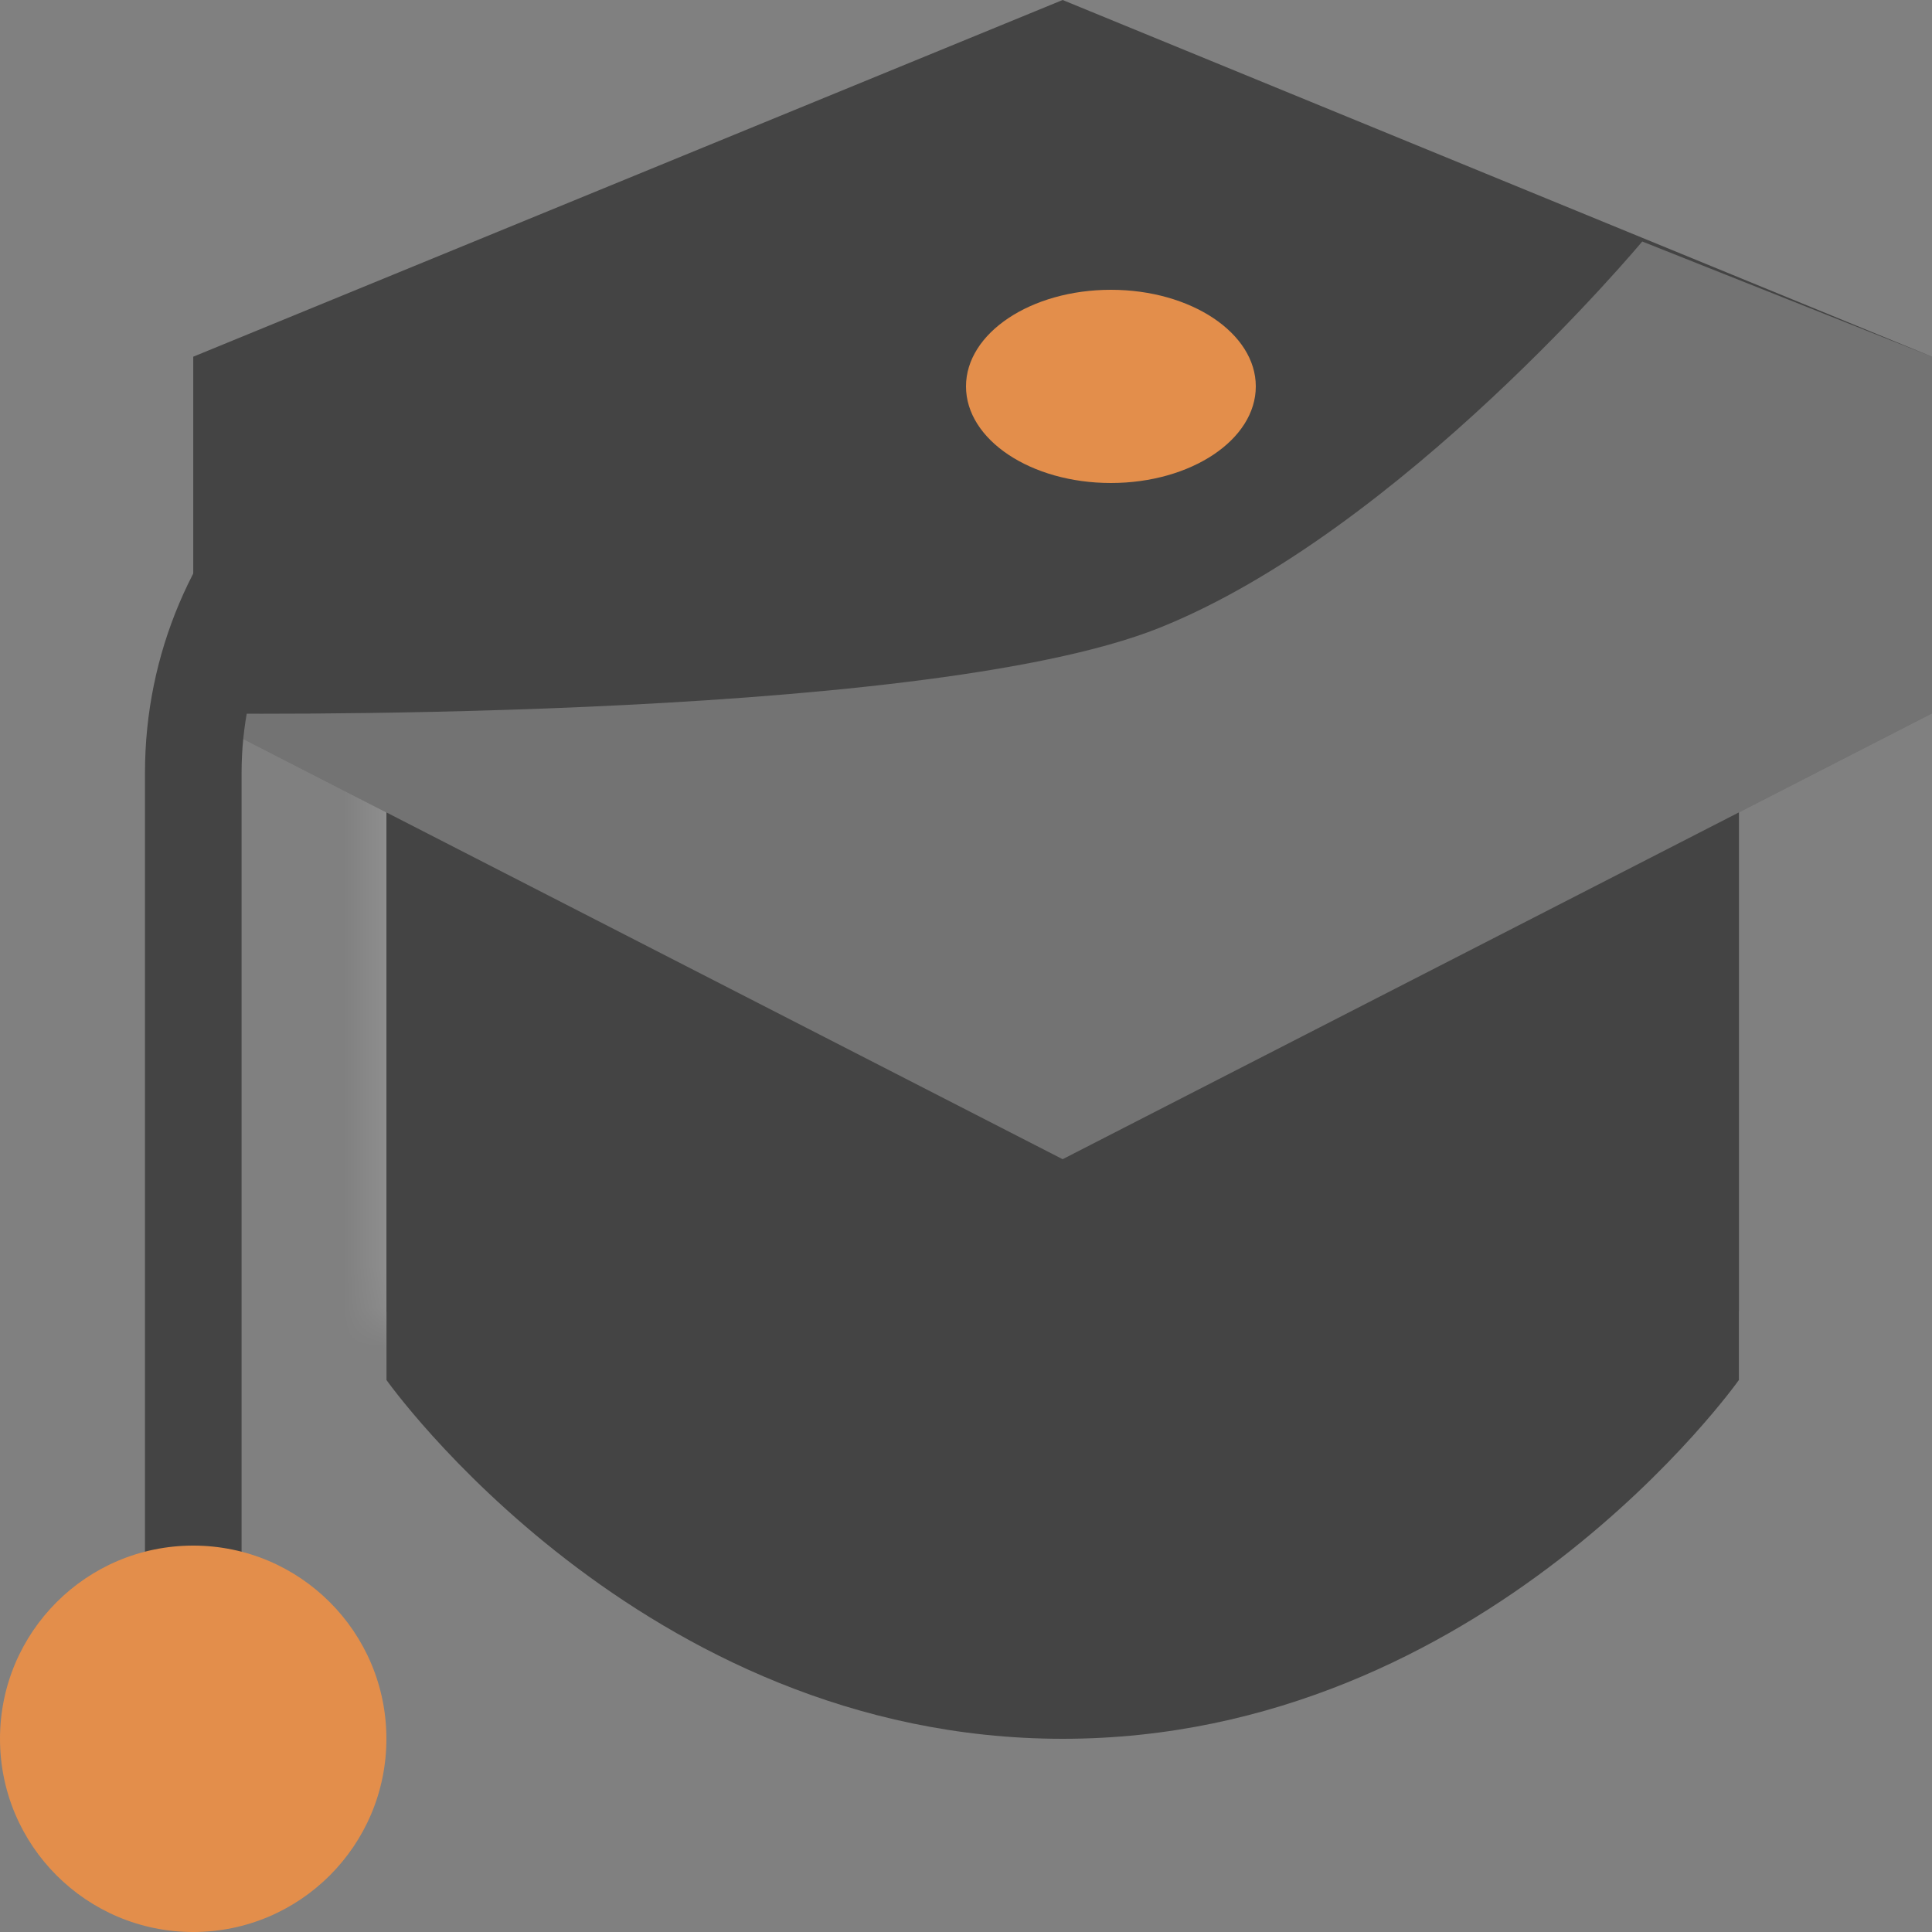
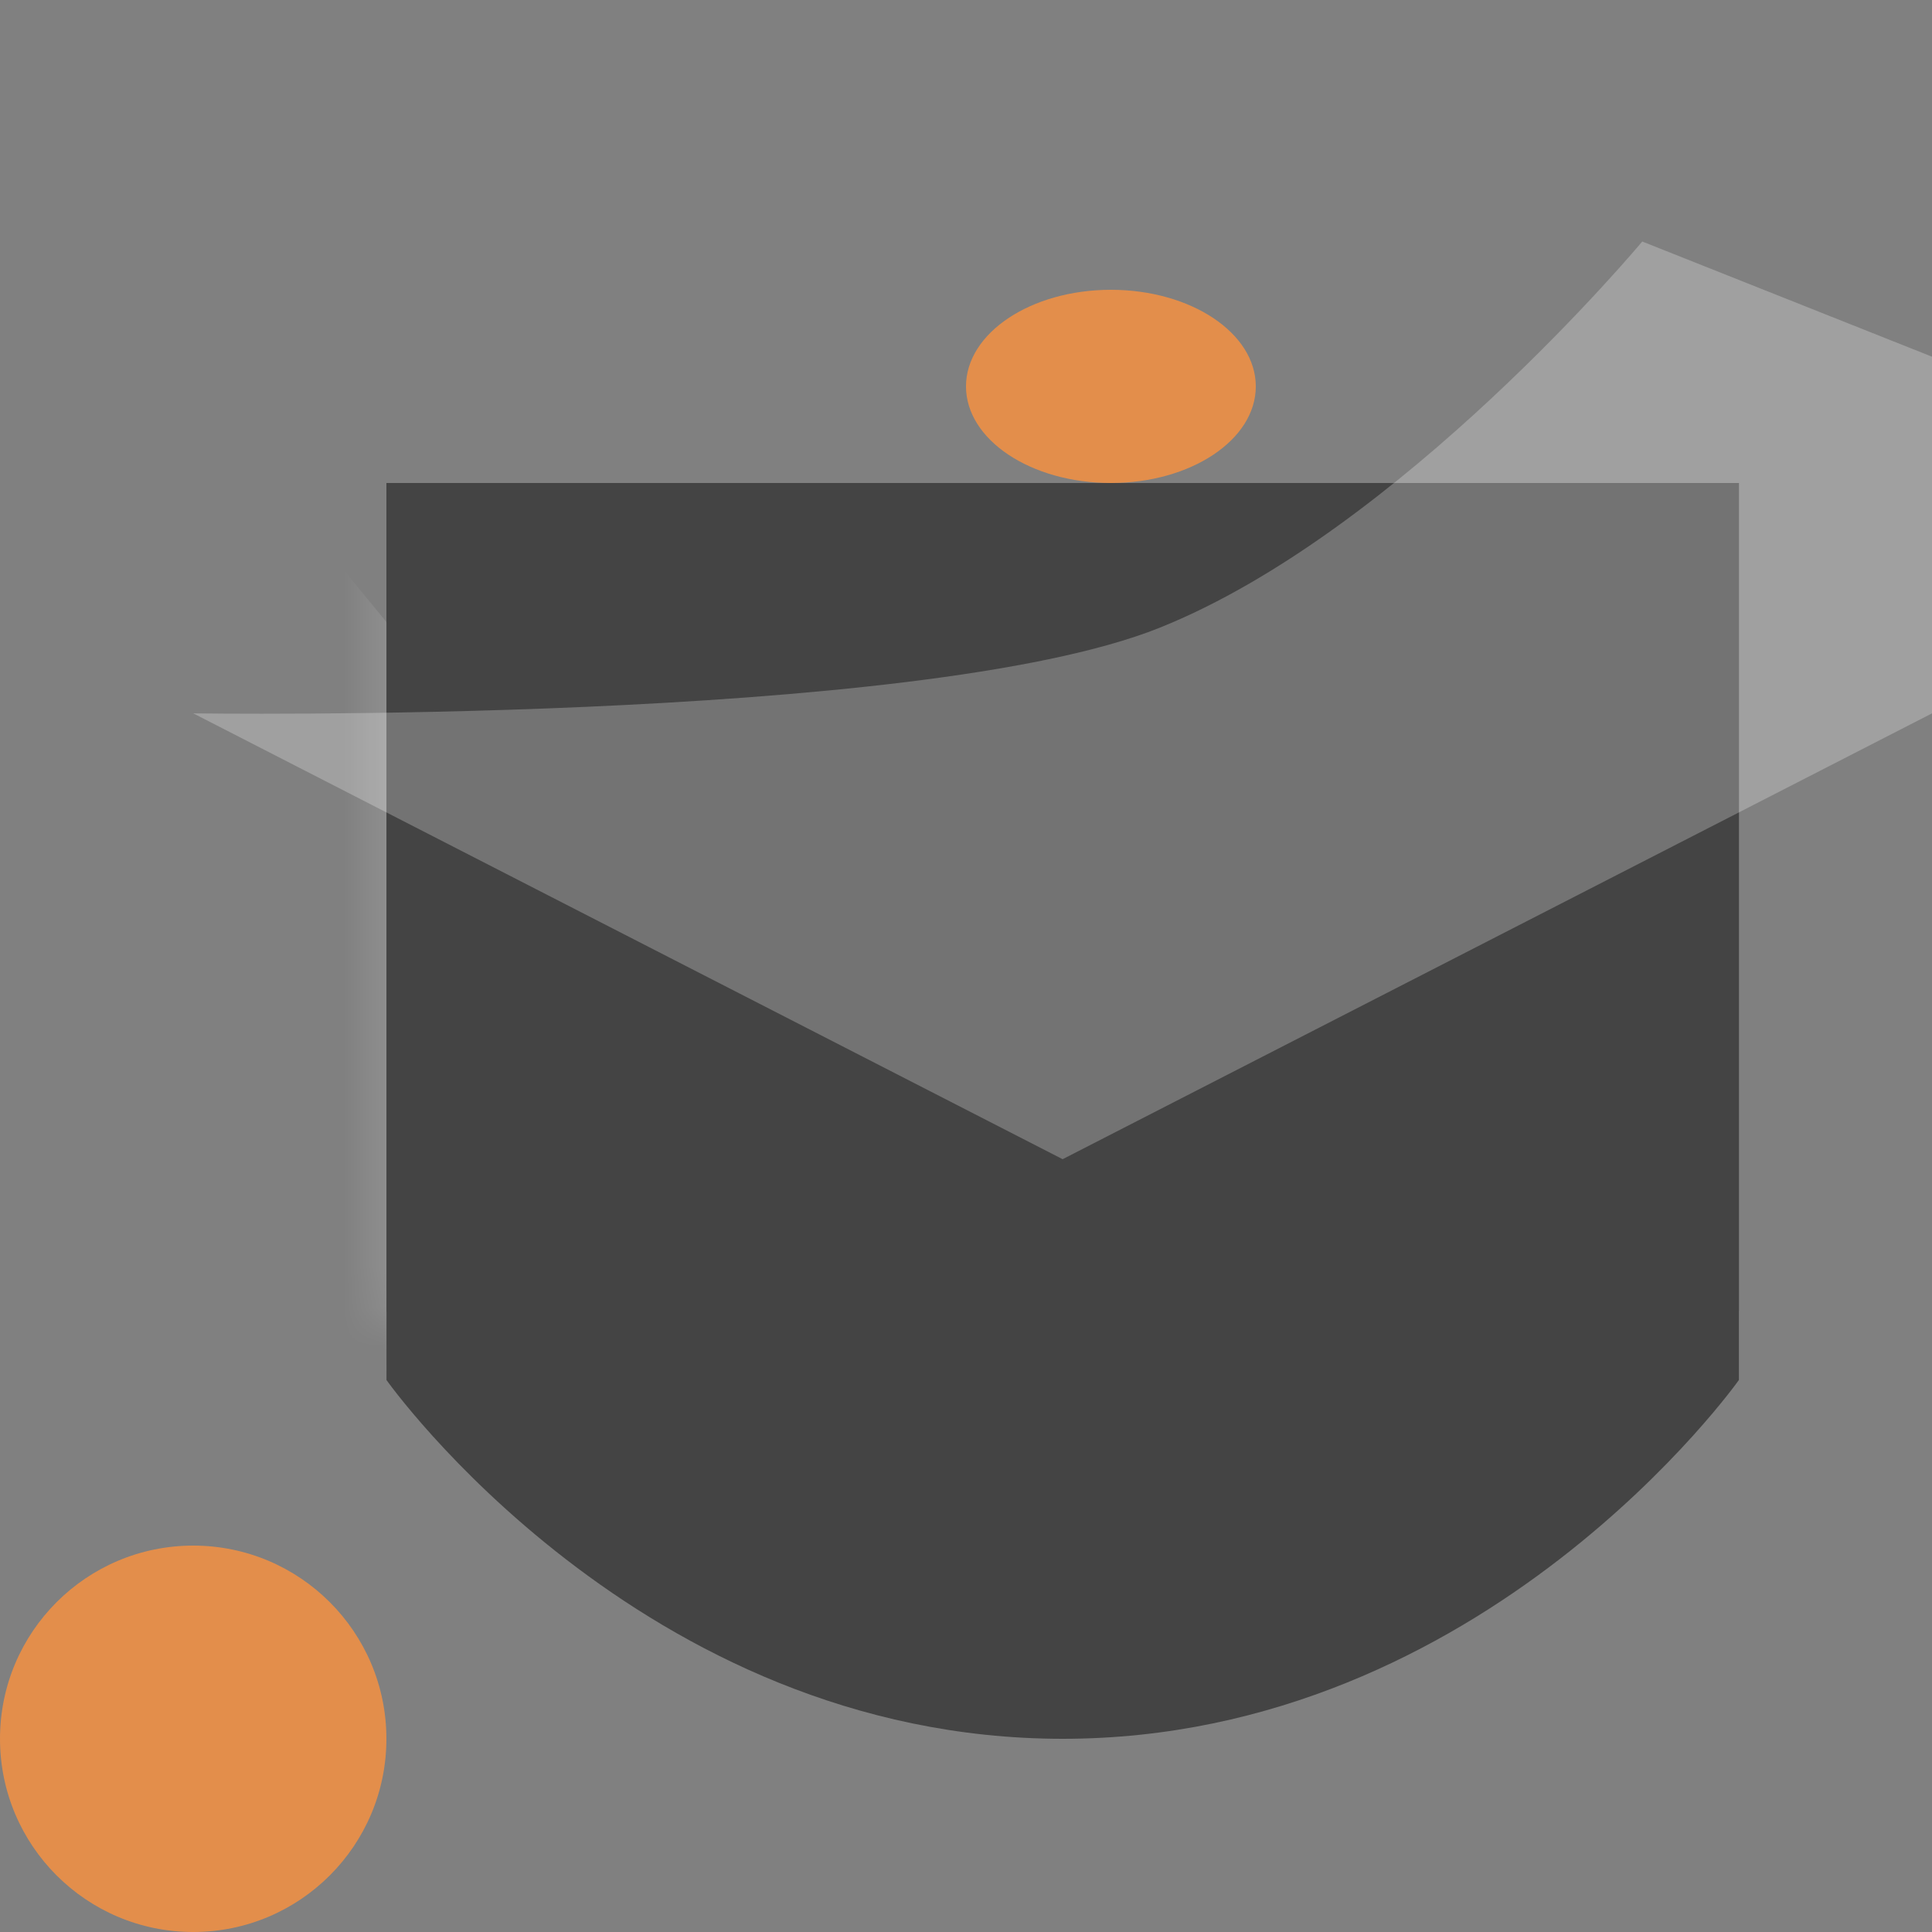
<svg xmlns="http://www.w3.org/2000/svg" width="48" height="48" viewBox="0 0 48 48" fill="none">
  <rect x="0" y="0" width="48" height="48" fill="#808080" stroke="none" />
  <path d="M9.602 12V32.571C9.602 32.571 15.902 40.8 26.402 40.8C36.902 40.8 43.202 32.571 43.202 32.571V12H9.602Z" fill="#444444" />
  <mask id="mask0_285_2841" style="mask-type:alpha" maskUnits="userSpaceOnUse" x="9" y="12" width="35" height="29">
    <path d="M9.602 12V32.571C9.602 32.571 15.902 40.8 26.402 40.8C36.902 40.8 43.202 32.571 43.202 32.571V12H9.602Z" fill="#070707" />
  </mask>
  <g mask="url(#mask0_285_2841)">
    <path d="M4.801 40.8H38.401C38.401 40.8 27.601 37.2 21.601 30C15.601 22.8 4.801 9.6 4.801 9.6V25.2V40.8Z" fill="white" fill-opacity="0.25" />
  </g>
  <path d="M9.602 12V34.286C9.602 34.286 15.902 43.2 26.402 43.2C36.902 43.2 43.202 34.286 43.202 34.286V12H9.602Z" fill="#444444" />
-   <path d="M26.401 0L4.801 8.862V17.723L26.401 28.8L48.001 17.723V8.862L26.401 0Z" fill="#444444" />
  <path d="M40.801 6C40.801 6 34.801 13.2 28.801 15.6C22.801 18 4.801 17.723 4.801 17.723L26.401 28.8L48.001 17.723V8.862L40.801 6Z" fill="white" fill-opacity="0.25" />
-   <path fill-rule="evenodd" clip-rule="evenodd" d="M3.602 19.2C3.602 13.236 8.437 8.4 14.402 8.4H27.602V10.8H14.402C9.762 10.8 6.002 14.561 6.002 19.2V40.8H3.602V19.2Z" fill="#444444" />
  <path d="M31.2 9.6C31.2 10.926 29.588 12 27.6 12C25.612 12 24 10.926 24 9.6C24 8.275 25.612 7.2 27.6 7.2C29.588 7.2 31.2 8.275 31.2 9.6Z" fill="#E38E4B" />
  <path d="M9.6 43.2C9.6 45.851 7.451 48 4.8 48C2.149 48 0 45.851 0 43.2C0 40.549 2.149 38.4 4.8 38.4C7.451 38.4 9.6 40.549 9.6 43.2Z" fill="#E38E4B" />
</svg>